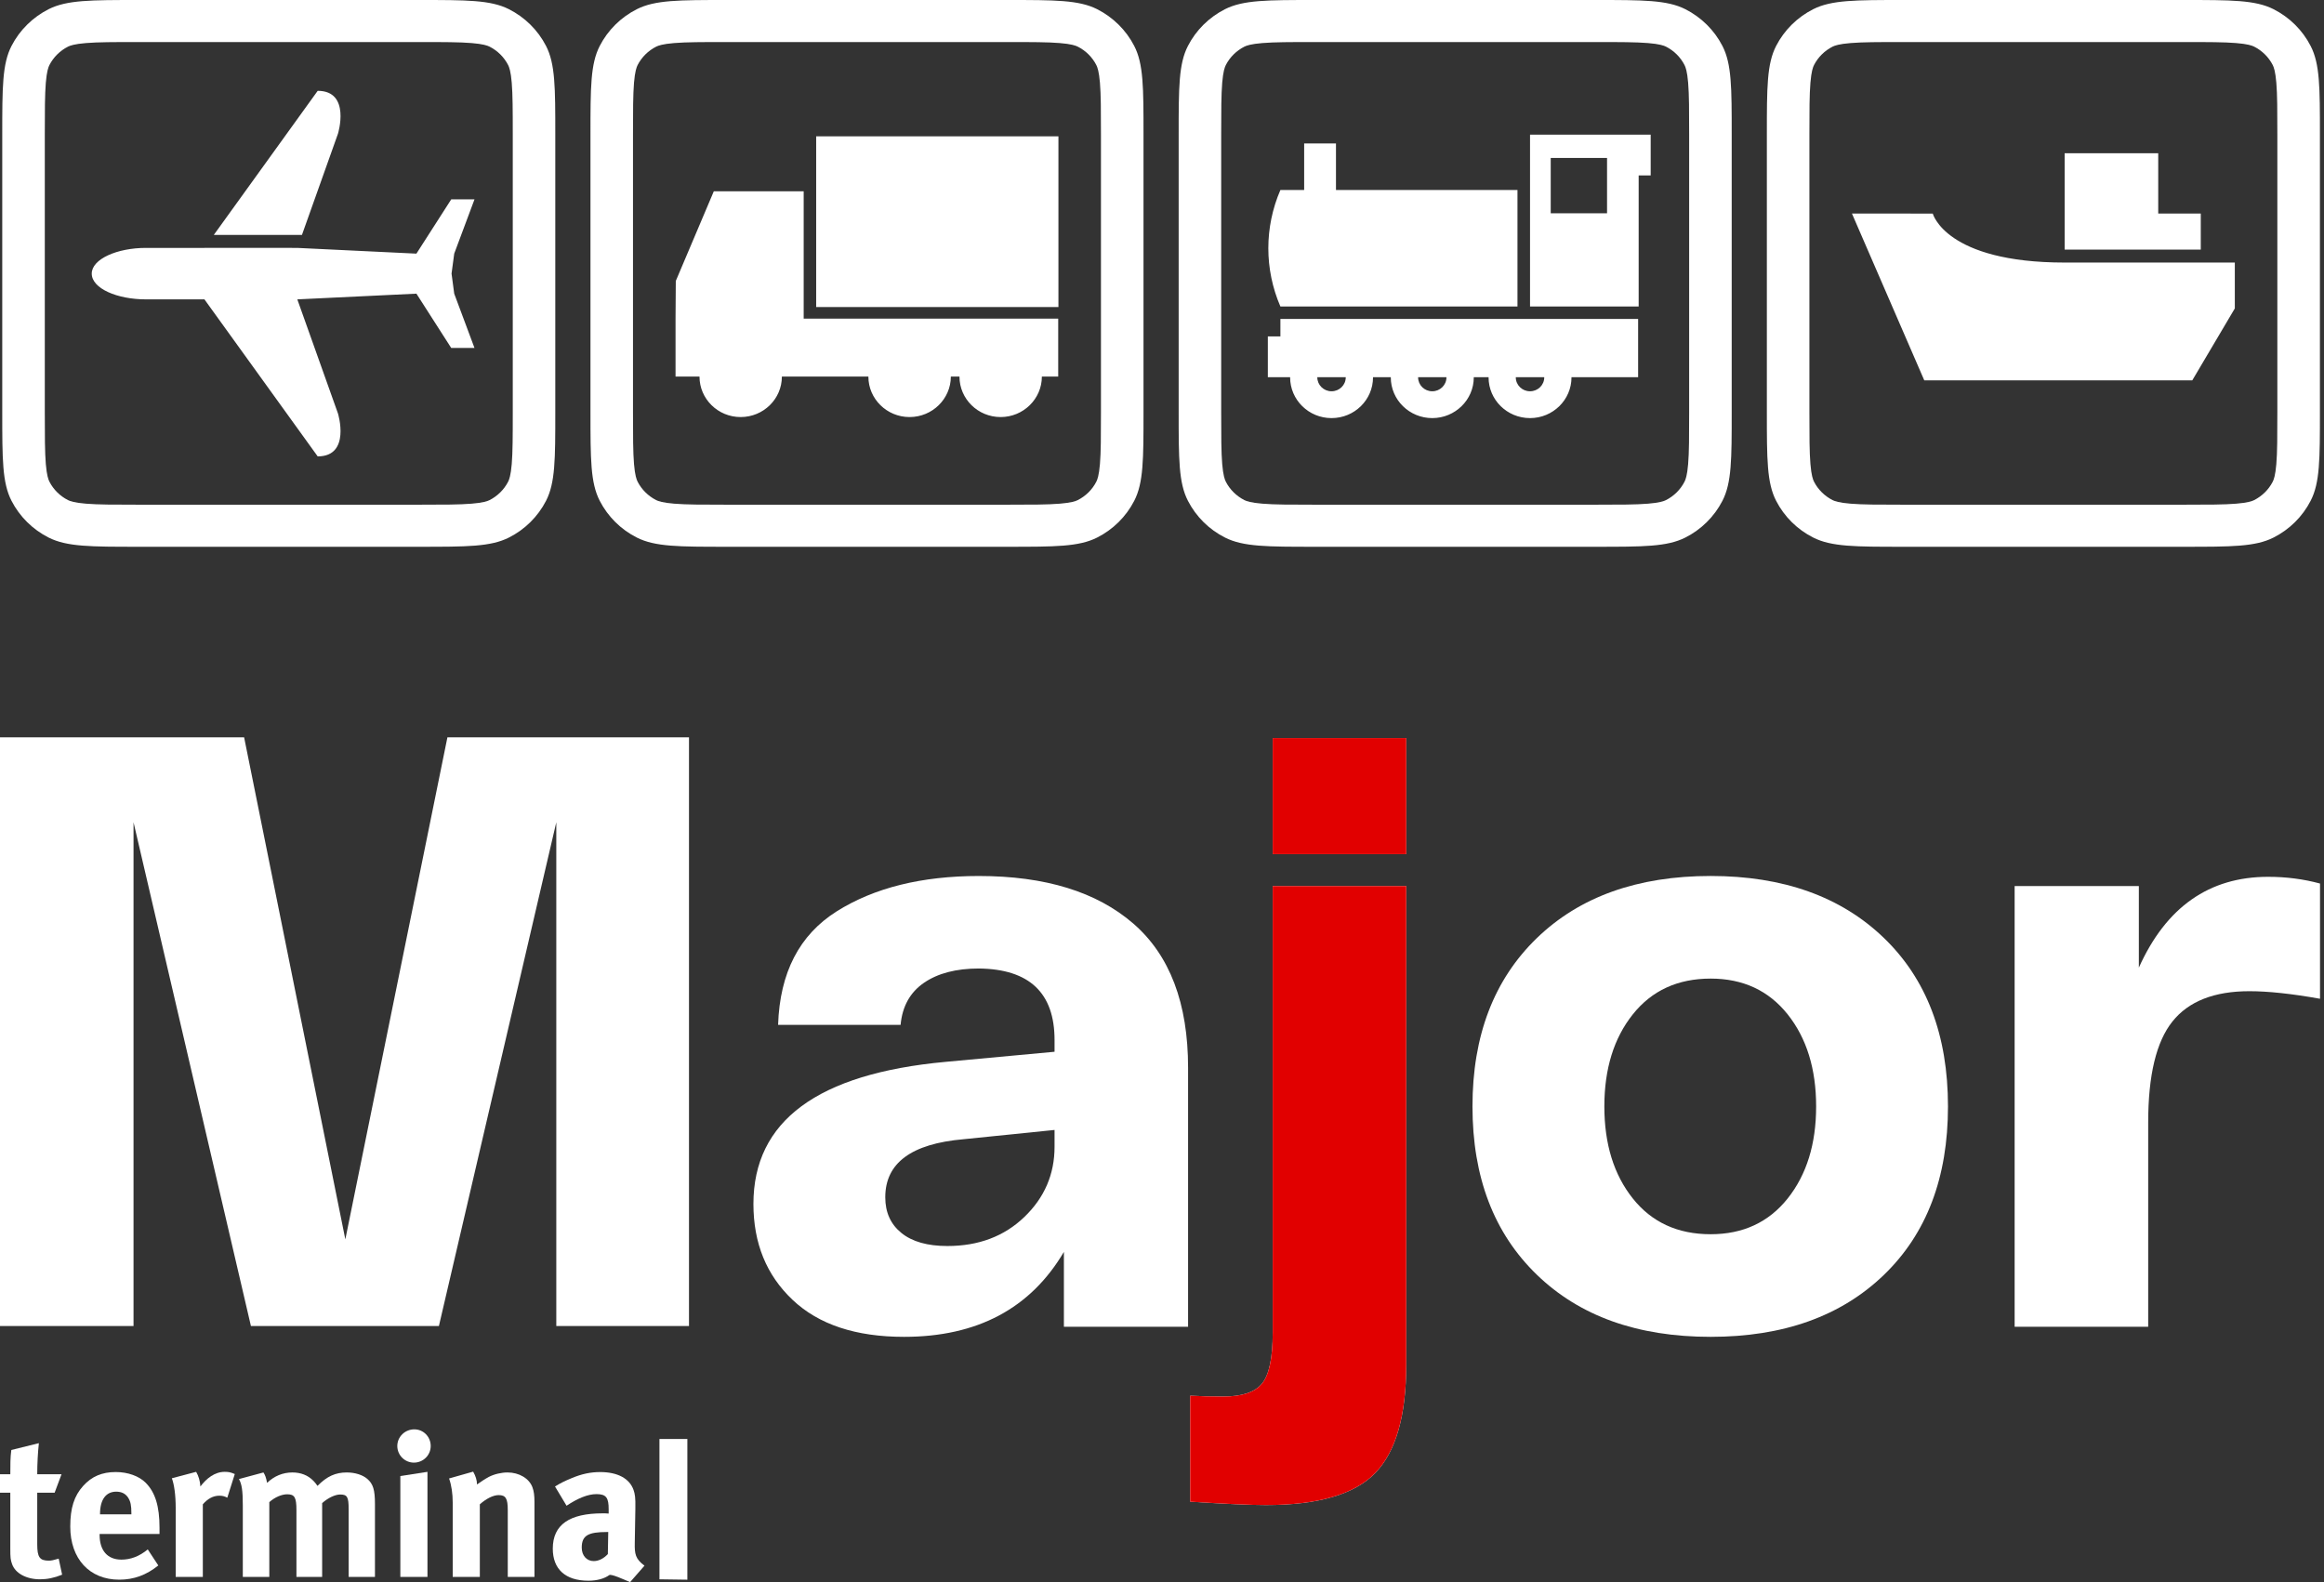
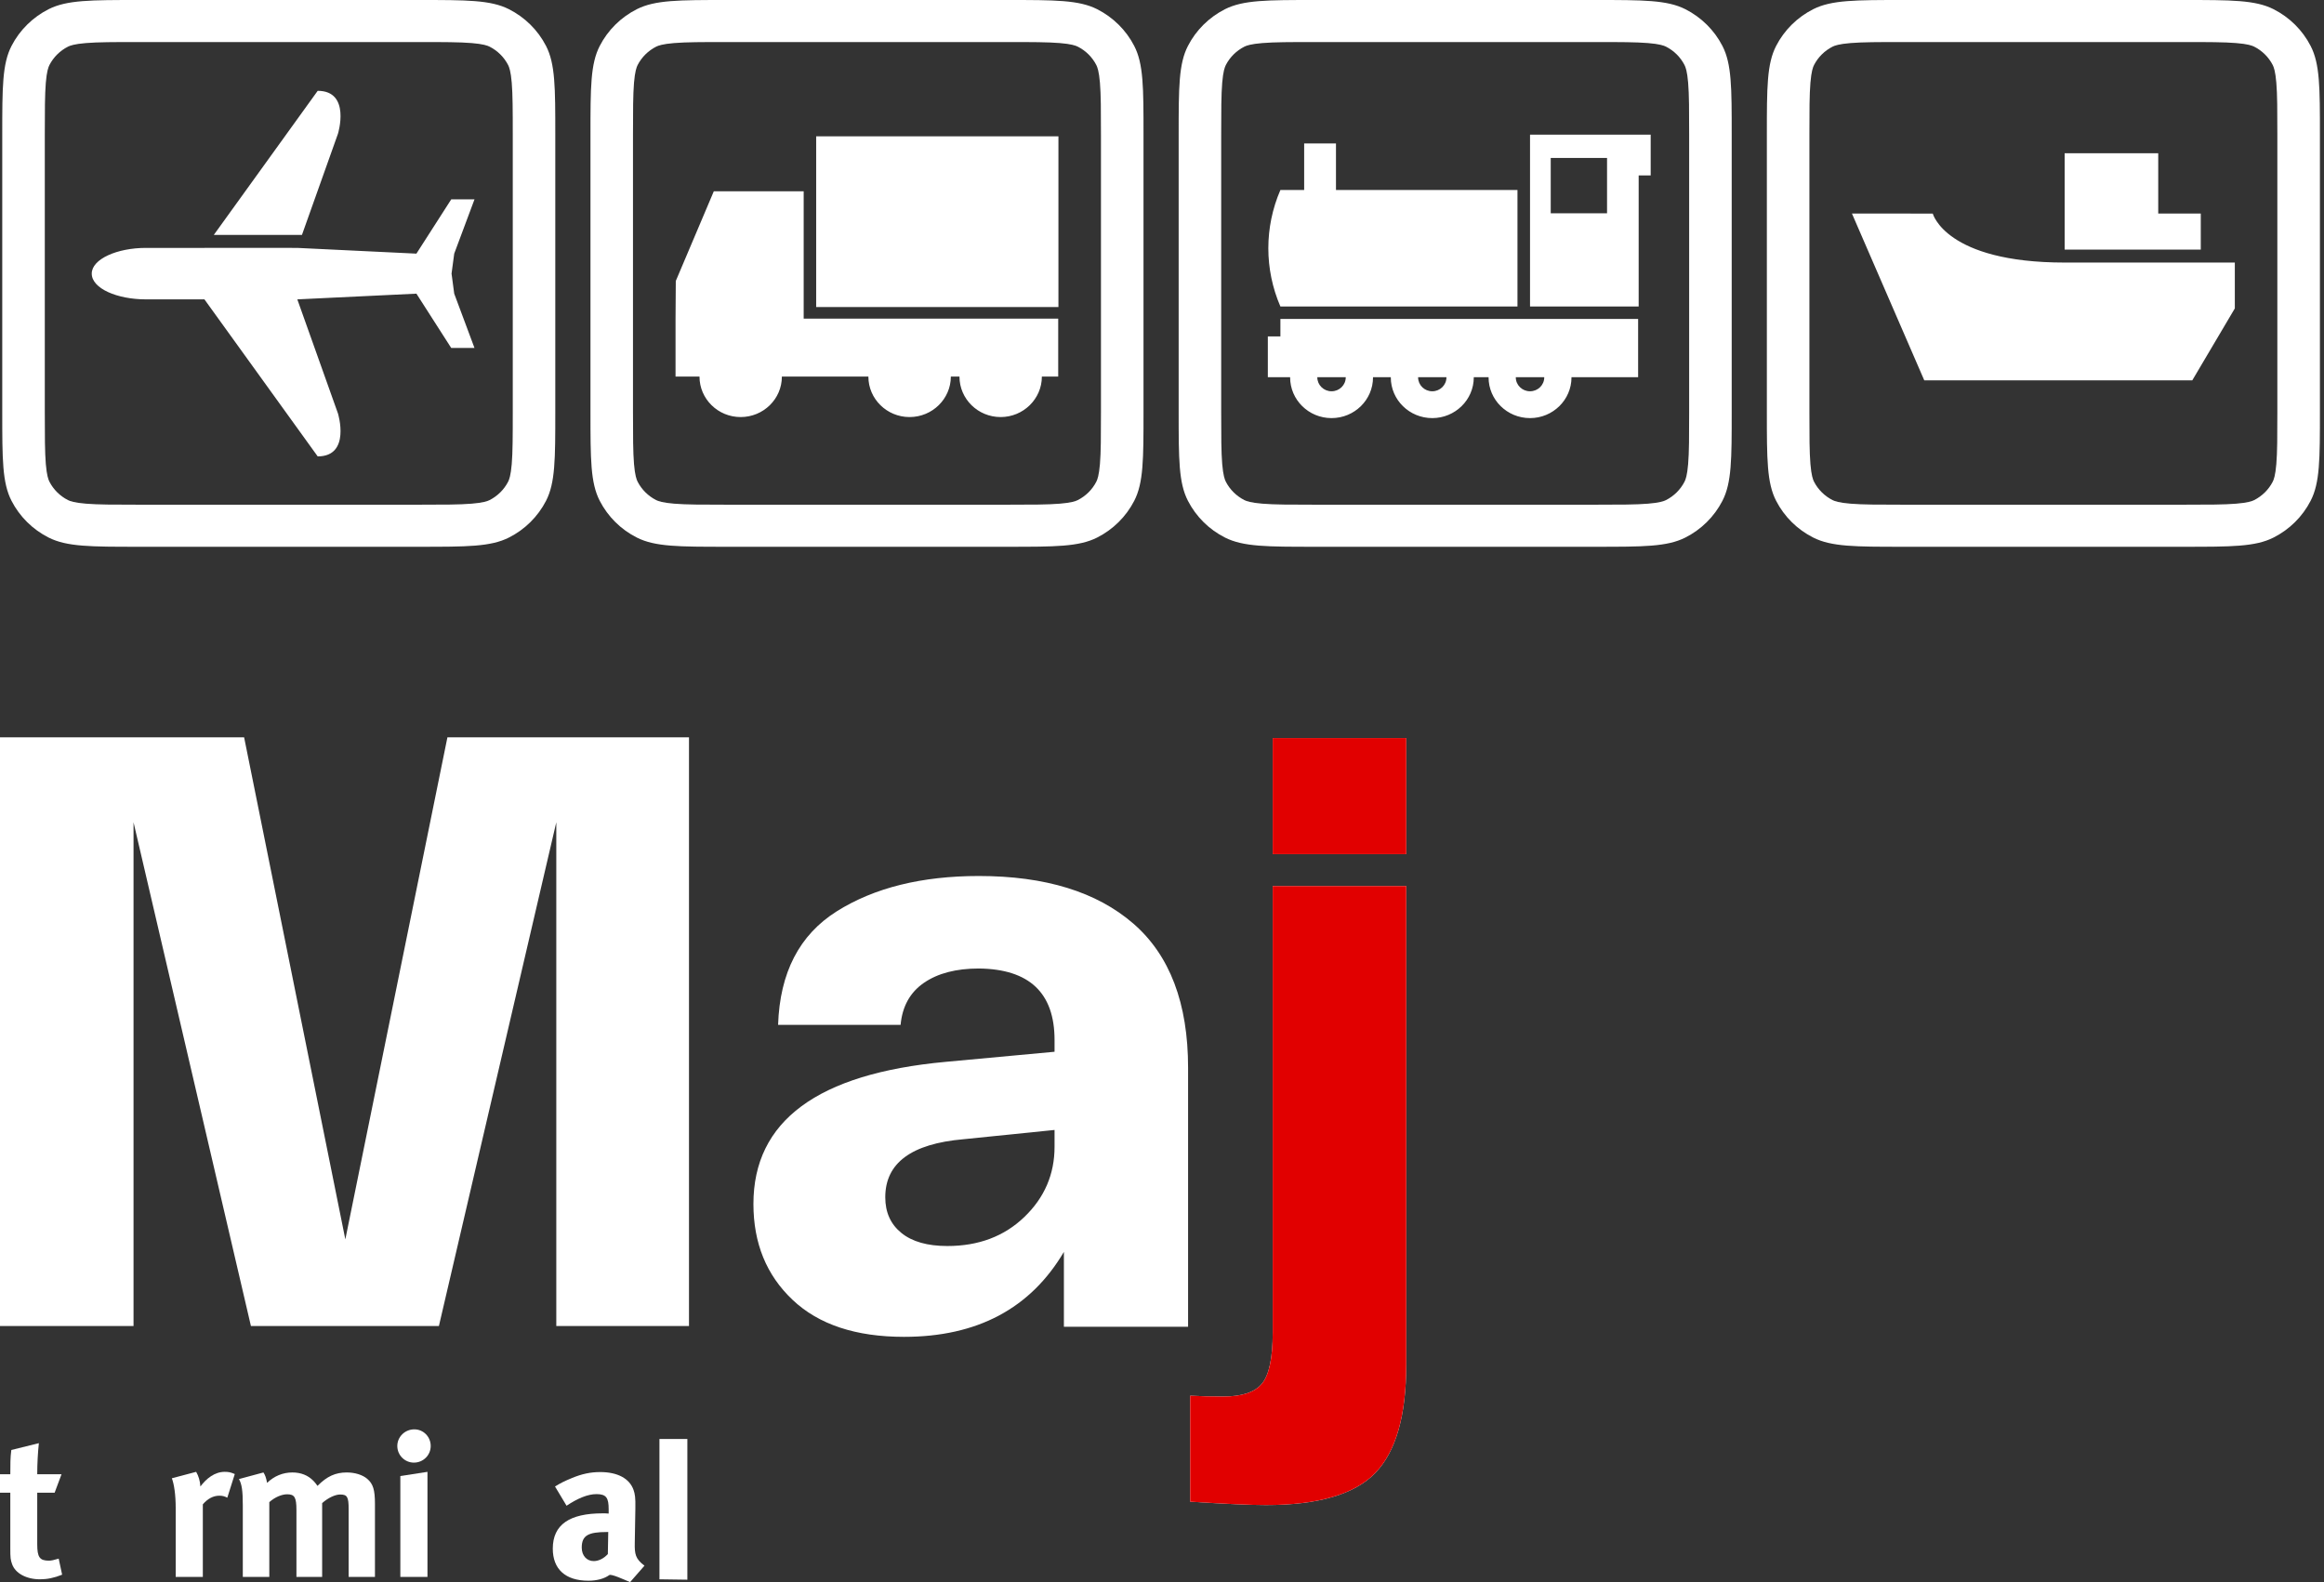
<svg xmlns="http://www.w3.org/2000/svg" width="94" height="64" viewBox="0 0 94 64" fill="none">
  <rect x="0" y="0" width="94" height="64" fill="#333333" stroke="none" />
  <path d="M35.807 48.431C35.807 49.044 36.025 49.525 36.461 49.877C36.896 50.229 37.516 50.404 38.319 50.404C39.58 50.404 40.618 50.013 41.432 49.23C42.246 48.448 42.654 47.502 42.654 46.39V45.709L38.972 46.084C36.862 46.266 35.807 47.048 35.807 48.431ZM30.474 48.703C30.474 45.347 33.066 43.431 38.25 42.954L42.654 42.546V42.07C42.654 40.164 41.633 39.2 39.592 39.178C38.674 39.178 37.934 39.371 37.373 39.756C36.811 40.142 36.496 40.709 36.427 41.457H31.472C31.541 39.348 32.332 37.817 33.846 36.864C35.36 35.913 37.275 35.436 39.592 35.436C42.276 35.436 44.357 36.077 45.837 37.358C47.316 38.639 48.055 40.585 48.055 43.192V53.67H43.032V50.642C41.679 52.933 39.523 54.078 36.564 54.078C34.615 54.078 33.112 53.58 32.057 52.581C31.002 51.584 30.474 50.291 30.474 48.703Z" fill="white" />
  <path d="M51.478 29.856H56.88V34.551H51.478V29.856ZM48.14 60.746V56.459C48.507 56.481 48.955 56.493 49.482 56.493C50.239 56.493 50.76 56.317 51.047 55.966C51.334 55.614 51.478 54.928 51.478 53.908V35.844H56.879V55.2C56.879 57.264 56.46 58.727 55.623 59.589C54.786 60.451 53.312 60.882 51.202 60.882C50.583 60.882 49.562 60.836 48.14 60.746Z" fill="white" />
-   <path d="M66.044 41.032C65.275 41.996 64.892 43.238 64.892 44.757C64.892 46.277 65.275 47.518 66.044 48.482C66.812 49.446 67.862 49.927 69.192 49.927C70.499 49.927 71.537 49.446 72.306 48.482C73.073 47.518 73.458 46.277 73.458 44.757C73.458 43.238 73.073 41.996 72.306 41.032C71.537 40.068 70.499 39.586 69.192 39.586C67.862 39.586 66.812 40.068 66.044 41.032ZM62.156 51.56C60.424 49.883 59.558 47.614 59.558 44.757C59.558 41.899 60.424 39.632 62.156 37.953C63.888 36.275 66.233 35.435 69.192 35.435C72.128 35.435 74.461 36.27 76.193 37.936C77.925 39.603 78.791 41.877 78.791 44.757C78.791 47.638 77.925 49.911 76.193 51.578C74.461 53.245 72.128 54.078 69.192 54.078C66.233 54.078 63.888 53.24 62.156 51.56Z" fill="white" />
-   <path d="M91.74 35.469C92.474 35.469 93.173 35.56 93.839 35.741V40.402C92.692 40.197 91.74 40.096 90.983 40.096C89.561 40.096 88.523 40.504 87.87 41.321C87.216 42.137 86.889 43.497 86.889 45.403V53.669H81.487V35.844H86.511V39.143C87.612 36.694 89.354 35.469 91.74 35.469Z" fill="white" />
  <path d="M51.478 29.856H56.88V34.551H51.478V29.856ZM48.14 60.746V56.459C48.507 56.481 48.955 56.493 49.482 56.493C50.239 56.493 50.76 56.317 51.047 55.966C51.334 55.614 51.478 54.928 51.478 53.908V35.844H56.879V55.2C56.879 57.264 56.46 58.727 55.623 59.589C54.786 60.451 53.312 60.882 51.202 60.882C50.583 60.882 49.562 60.836 48.14 60.746Z" fill="#E10000" />
  <path d="M32.507 7.738H28.872L27.334 11.366L27.324 12.889V15.233H28.293V15.234C28.293 16.137 29.038 16.871 29.957 16.871C30.88 16.871 31.625 16.137 31.625 15.234V15.233H35.124V15.234C35.124 16.137 35.87 16.871 36.79 16.871C37.708 16.871 38.459 16.137 38.459 15.234V15.233H38.808V15.234C38.808 16.137 39.553 16.871 40.474 16.871C41.391 16.871 42.141 16.137 42.141 15.234C42.141 15.233 42.141 15.233 42.141 15.233H42.802V12.889H32.507V7.738ZM33.012 12.42H42.811V5.514H33.012V12.42ZM13.671 5.406C13.671 5.406 14.202 3.674 12.85 3.674L8.648 9.503H12.213L13.671 5.406ZM19.192 8.065H18.251L16.843 10.26L12.026 10.028L8.271 10.026L8.269 10.028H5.902C4.738 10.028 3.711 10.479 3.711 11.068C3.711 11.67 4.738 12.11 5.902 12.11H8.269L12.85 18.462C14.202 18.462 13.671 16.729 13.671 16.729L12.026 12.11L16.843 11.879L18.251 14.076H19.192L18.372 11.879L18.264 11.068L18.372 10.26L19.192 8.065ZM62.723 6.389H65.001V8.628H62.723V6.389ZM61.886 12.399H66.28V7.096H66.766V5.448H61.886V12.399ZM53.283 15.258H54.431C54.431 15.261 54.432 15.263 54.432 15.265C54.432 15.576 54.175 15.828 53.857 15.828C53.542 15.828 53.282 15.576 53.282 15.265C53.282 15.263 53.283 15.261 53.283 15.258ZM57.359 15.258H58.505C58.505 15.261 58.505 15.263 58.505 15.265C58.505 15.576 58.248 15.828 57.932 15.828C57.615 15.828 57.359 15.576 57.359 15.265C57.359 15.263 57.359 15.261 57.359 15.258ZM61.311 15.258H62.46C62.46 15.261 62.461 15.263 62.461 15.265C62.461 15.576 62.203 15.828 61.886 15.828C61.568 15.828 61.31 15.576 61.31 15.265C61.31 15.263 61.311 15.261 61.311 15.258ZM51.789 13.609H51.281V15.258H52.182C52.182 15.261 52.182 15.263 52.182 15.265C52.182 16.175 52.932 16.913 53.857 16.913C54.785 16.913 55.535 16.175 55.535 15.265C55.535 15.263 55.534 15.261 55.534 15.258H56.255C56.255 15.261 56.254 15.263 56.254 15.265C56.254 16.175 57.005 16.913 57.932 16.913C58.856 16.913 59.611 16.175 59.611 15.265C59.611 15.263 59.611 15.261 59.611 15.258H60.21C60.21 15.261 60.209 15.263 60.209 15.265C60.209 16.175 60.959 16.913 61.886 16.913C62.81 16.913 63.563 16.175 63.563 15.265C63.563 15.263 63.562 15.261 63.562 15.258H66.258V12.902H51.789V13.609ZM61.378 12.399V7.685H54.037V5.802H52.75V7.685H51.789C51.138 9.19 51.138 10.894 51.789 12.399H61.378ZM68.322 16.673C68.322 17.654 68.321 18.288 68.281 18.77C68.243 19.232 68.178 19.403 68.134 19.487C67.97 19.807 67.707 20.067 67.383 20.231C67.298 20.273 67.124 20.337 66.657 20.375C66.169 20.415 65.528 20.416 64.537 20.416H53.18C52.188 20.416 51.547 20.415 51.06 20.375C50.593 20.337 50.419 20.273 50.334 20.231C50.011 20.067 49.747 19.807 49.582 19.487C49.539 19.403 49.474 19.232 49.435 18.77C49.396 18.288 49.394 17.654 49.394 16.673V5.444C49.394 4.463 49.396 3.83 49.435 3.348C49.474 2.885 49.539 2.714 49.582 2.63C49.747 2.31 50.011 2.05 50.334 1.886C50.419 1.844 50.593 1.78 51.06 1.742C51.547 1.702 52.188 1.701 53.18 1.701H64.537C65.528 1.701 66.169 1.702 66.657 1.742C67.124 1.78 67.298 1.844 67.383 1.886C67.707 2.05 67.97 2.31 68.134 2.63C68.178 2.714 68.243 2.885 68.281 3.348C68.321 3.83 68.322 4.463 68.322 5.444V16.673ZM68.164 0.37C67.428 6.29425e-05 66.464 6.48499e-05 64.537 6.48499e-05H53.18C51.253 6.48499e-05 50.289 6.29425e-05 49.552 0.37C48.905 0.697 48.379 1.217 48.049 1.858C47.674 2.586 47.674 3.538 47.674 5.444V16.673C47.674 18.579 47.674 19.531 48.049 20.259C48.379 20.9 48.905 21.421 49.552 21.747C50.289 22.118 51.253 22.118 53.18 22.118H64.537C66.464 22.118 67.428 22.118 68.164 21.747C68.811 21.421 69.338 20.9 69.668 20.259C70.043 19.531 70.043 18.579 70.043 16.673V5.444C70.043 3.538 70.043 2.586 69.668 1.858C69.338 1.217 68.811 0.697 68.164 0.37ZM44.531 16.673C44.531 17.654 44.53 18.288 44.49 18.77C44.451 19.232 44.387 19.403 44.343 19.487C44.179 19.807 43.916 20.067 43.591 20.231C43.506 20.273 43.333 20.337 42.866 20.375C42.378 20.415 41.737 20.416 40.746 20.416H29.389C28.396 20.416 27.756 20.415 27.268 20.375C26.802 20.337 26.628 20.273 26.543 20.231C26.219 20.067 25.956 19.807 25.791 19.487C25.748 19.403 25.683 19.232 25.644 18.77C25.605 18.288 25.603 17.654 25.603 16.673V5.444C25.603 4.463 25.605 3.83 25.644 3.348C25.683 2.885 25.748 2.714 25.791 2.63C25.956 2.31 26.219 2.05 26.543 1.886C26.628 1.844 26.802 1.78 27.268 1.742C27.756 1.702 28.396 1.701 29.389 1.701H40.746C41.737 1.701 42.378 1.702 42.866 1.742C43.333 1.78 43.506 1.844 43.591 1.886C43.916 2.05 44.179 2.31 44.343 2.63C44.387 2.714 44.451 2.885 44.49 3.348C44.53 3.83 44.531 4.463 44.531 5.444V16.673ZM44.373 0.37C43.637 6.29425e-05 42.673 6.48499e-05 40.746 6.48499e-05H29.389C27.461 6.48499e-05 26.498 6.29425e-05 25.762 0.37C25.114 0.697 24.588 1.217 24.258 1.858C23.883 2.586 23.883 3.538 23.883 5.444V16.673C23.883 18.579 23.883 19.531 24.258 20.259C24.588 20.9 25.114 21.421 25.762 21.747C26.498 22.118 27.461 22.118 29.389 22.118H40.746C42.673 22.118 43.637 22.118 44.373 21.747C45.02 21.421 45.547 20.9 45.877 20.259C46.252 19.531 46.252 18.579 46.252 16.673V5.444C46.252 3.538 46.252 2.586 45.877 1.858C45.547 1.217 45.02 0.697 44.373 0.37ZM92.113 16.673C92.113 17.654 92.112 18.288 92.072 18.77C92.034 19.232 91.969 19.403 91.926 19.487C91.761 19.807 91.498 20.067 91.174 20.231C91.089 20.273 90.916 20.337 90.448 20.375C89.961 20.415 89.32 20.416 88.328 20.416H76.972C75.979 20.416 75.338 20.415 74.851 20.375C74.384 20.337 74.21 20.273 74.125 20.231C73.802 20.067 73.538 19.807 73.373 19.487C73.33 19.403 73.265 19.232 73.227 18.77C73.187 18.288 73.186 17.654 73.186 16.673V5.444C73.186 4.463 73.187 3.83 73.227 3.348C73.265 2.885 73.33 2.714 73.373 2.63C73.538 2.31 73.802 2.05 74.125 1.886C74.21 1.844 74.384 1.78 74.851 1.742C75.338 1.702 75.979 1.701 76.972 1.701H88.328C89.32 1.701 89.961 1.702 90.448 1.742C90.916 1.78 91.089 1.844 91.174 1.886C91.498 2.05 91.761 2.31 91.926 2.63C91.969 2.714 92.034 2.885 92.072 3.348C92.112 3.83 92.113 4.463 92.113 5.444V16.673ZM93.459 1.858C93.129 1.217 92.603 0.697 91.955 0.37C91.219 6.29425e-05 90.255 6.48499e-05 88.328 6.48499e-05H76.972C75.044 6.48499e-05 74.081 6.29425e-05 73.344 0.37C72.696 0.697 72.17 1.217 71.84 1.858C71.465 2.586 71.465 3.538 71.465 5.444V16.673C71.465 18.579 71.465 19.531 71.84 20.259C72.17 20.9 72.696 21.421 73.344 21.747C74.081 22.118 75.044 22.118 76.972 22.118H88.328C90.255 22.118 91.219 22.118 91.955 21.747C92.603 21.421 93.129 20.9 93.459 20.259C93.835 19.531 93.835 18.579 93.835 16.673V5.444C93.835 3.538 93.835 2.586 93.459 1.858ZM20.74 16.673C20.74 17.654 20.738 18.288 20.699 18.77C20.66 19.232 20.596 19.403 20.552 19.487C20.387 19.807 20.124 20.067 19.8 20.231C19.715 20.273 19.542 20.337 19.075 20.375C18.587 20.415 17.947 20.416 16.954 20.416H5.597C4.605 20.416 3.965 20.415 3.477 20.375C3.01 20.337 2.837 20.273 2.752 20.231C2.428 20.067 2.165 19.807 2 19.487C1.956 19.403 1.892 19.232 1.853 18.77C1.814 18.288 1.812 17.654 1.812 16.673V5.444C1.812 4.463 1.814 3.83 1.853 3.348C1.892 2.885 1.956 2.714 2 2.63C2.165 2.31 2.428 2.05 2.752 1.886C2.837 1.844 3.01 1.78 3.477 1.742C3.965 1.702 4.605 1.701 5.597 1.701H16.954C17.947 1.701 18.587 1.702 19.075 1.742C19.542 1.78 19.715 1.844 19.8 1.886C20.124 2.05 20.387 2.31 20.552 2.63C20.596 2.714 20.66 2.885 20.699 3.348C20.738 3.83 20.74 4.463 20.74 5.444V16.673ZM20.581 0.37C19.845 6.29425e-05 18.882 6.48499e-05 16.954 6.48499e-05H5.597C3.67 6.48499e-05 2.707 6.29425e-05 1.97 0.37C1.323 0.697 0.796 1.217 0.466 1.858C0.091 2.586 0.091 3.538 0.091 5.444V16.673C0.091 18.579 0.091 19.531 0.466 20.259C0.796 20.9 1.323 21.421 1.97 21.747C2.707 22.118 3.67 22.118 5.597 22.118H16.954C18.882 22.118 19.845 22.118 20.581 21.747C21.229 21.421 21.756 20.9 22.086 20.259C22.46 19.531 22.46 18.579 22.46 16.673V5.444C22.46 3.538 22.46 2.586 22.086 1.858C21.756 1.217 21.229 0.697 20.581 0.37ZM78.176 8.64L74.906 8.637L77.832 15.386H88.672L90.393 12.476V10.621H83.51C78.692 10.621 78.176 8.64 78.176 8.64ZM89.016 8.637H87.295V6.198H83.51V10.098H89.016V8.637Z" fill="white" />
  <path d="M18.097 29.826L13.968 50.135L9.874 29.826H0V53.639H5.401V33.262L10.149 53.639H17.753L22.501 33.262V53.639H27.868V29.826H18.097Z" fill="white" />
  <path d="M1.621 63.886C1.064 63.886 0.622 63.642 0.491 63.278C0.426 63.099 0.417 63.018 0.417 62.637V60.382H0V59.636H0.417C0.417 59.231 0.417 58.963 0.458 58.655L1.572 58.379C1.531 58.761 1.506 59.215 1.506 59.636H2.489L2.21 60.382H1.506V62.467C1.506 62.994 1.604 63.132 1.981 63.132C2.079 63.132 2.177 63.107 2.374 63.05L2.513 63.699C2.194 63.829 1.907 63.886 1.621 63.886Z" fill="white" />
-   <path d="M5.314 61.209C5.314 60.901 5.282 60.739 5.184 60.585C5.077 60.422 4.922 60.341 4.7 60.341C4.283 60.341 4.046 60.666 4.046 61.242V61.258H5.314V61.209ZM4.029 62.052V62.085C4.029 62.725 4.348 63.09 4.913 63.09C5.29 63.09 5.642 62.953 5.977 62.677L6.403 63.326C5.92 63.715 5.413 63.901 4.823 63.901C3.62 63.901 2.842 63.058 2.842 61.752C2.842 61.006 2.998 60.512 3.366 60.106C3.71 59.725 4.127 59.547 4.684 59.547C5.167 59.547 5.626 59.709 5.896 59.984C6.281 60.374 6.452 60.933 6.452 61.801V62.052H4.029Z" fill="white" />
  <path d="M9.194 60.585C9.088 60.529 8.998 60.504 8.875 60.504C8.629 60.504 8.408 60.618 8.204 60.853V63.789H7.107V61.015C7.107 60.456 7.041 60.034 6.951 59.799L7.934 59.539C8.032 59.709 8.089 59.896 8.106 60.131C8.343 59.815 8.679 59.539 9.088 59.539C9.252 59.539 9.325 59.556 9.497 59.628L9.194 60.585Z" fill="white" />
  <path d="M14.102 63.789V61.047C14.102 60.553 14.045 60.456 13.758 60.456C13.554 60.456 13.267 60.593 13.03 60.804V63.789H11.99V61.088C11.99 60.569 11.916 60.447 11.614 60.447C11.409 60.447 11.13 60.553 10.893 60.764V63.789H9.821V60.893C9.821 60.294 9.78 60.034 9.665 59.831L10.656 59.564C10.729 59.677 10.762 59.775 10.803 59.985C11.09 59.709 11.442 59.564 11.826 59.564C12.17 59.564 12.457 59.677 12.678 59.904C12.735 59.961 12.792 60.034 12.842 60.107C13.226 59.718 13.57 59.564 14.028 59.564C14.356 59.564 14.667 59.661 14.855 59.823C15.092 60.026 15.166 60.269 15.166 60.837V63.789H14.102Z" fill="white" />
  <path d="M16.193 63.789V59.709L17.29 59.539V63.789H16.193ZM16.741 59.166C16.373 59.166 16.07 58.866 16.07 58.493C16.07 58.12 16.381 57.82 16.758 57.82C17.126 57.82 17.421 58.12 17.421 58.493C17.421 58.866 17.118 59.166 16.741 59.166Z" fill="white" />
-   <path d="M20.538 63.789V61.088C20.538 60.618 20.456 60.48 20.169 60.48C19.948 60.48 19.662 60.626 19.408 60.853V63.789H18.311V60.78C18.311 60.423 18.262 60.083 18.164 59.807L19.138 59.531C19.236 59.701 19.294 59.88 19.294 60.05C19.457 59.937 19.596 59.839 19.776 59.742C19.997 59.629 20.284 59.564 20.53 59.564C20.996 59.564 21.406 59.807 21.536 60.164C21.594 60.318 21.618 60.496 21.618 60.756V63.789H20.538Z" fill="white" />
  <path d="M24.553 61.973C23.792 61.973 23.53 62.111 23.53 62.605C23.53 62.93 23.735 63.149 24.013 63.149C24.217 63.149 24.422 63.043 24.586 62.865L24.602 61.973H24.553ZM25.486 64C25.233 63.895 24.725 63.659 24.643 63.716C24.438 63.862 24.144 63.943 23.8 63.943C22.867 63.943 22.359 63.473 22.359 62.646C22.359 61.673 23.039 61.218 24.373 61.218C24.455 61.218 24.528 61.218 24.619 61.227V61.056C24.619 60.594 24.528 60.44 24.127 60.44C23.776 60.44 23.366 60.61 22.916 60.91L22.449 60.132C22.67 59.994 22.834 59.913 23.129 59.791C23.538 59.621 23.89 59.548 24.275 59.548C24.979 59.548 25.462 59.807 25.625 60.27C25.683 60.44 25.707 60.57 25.699 61.016L25.675 62.411C25.666 62.865 25.699 63.059 26.068 63.335L25.486 64Z" fill="white" />
  <path d="M26.673 58.209V63.886L27.802 63.902V58.209H26.673Z" fill="white" />
</svg>